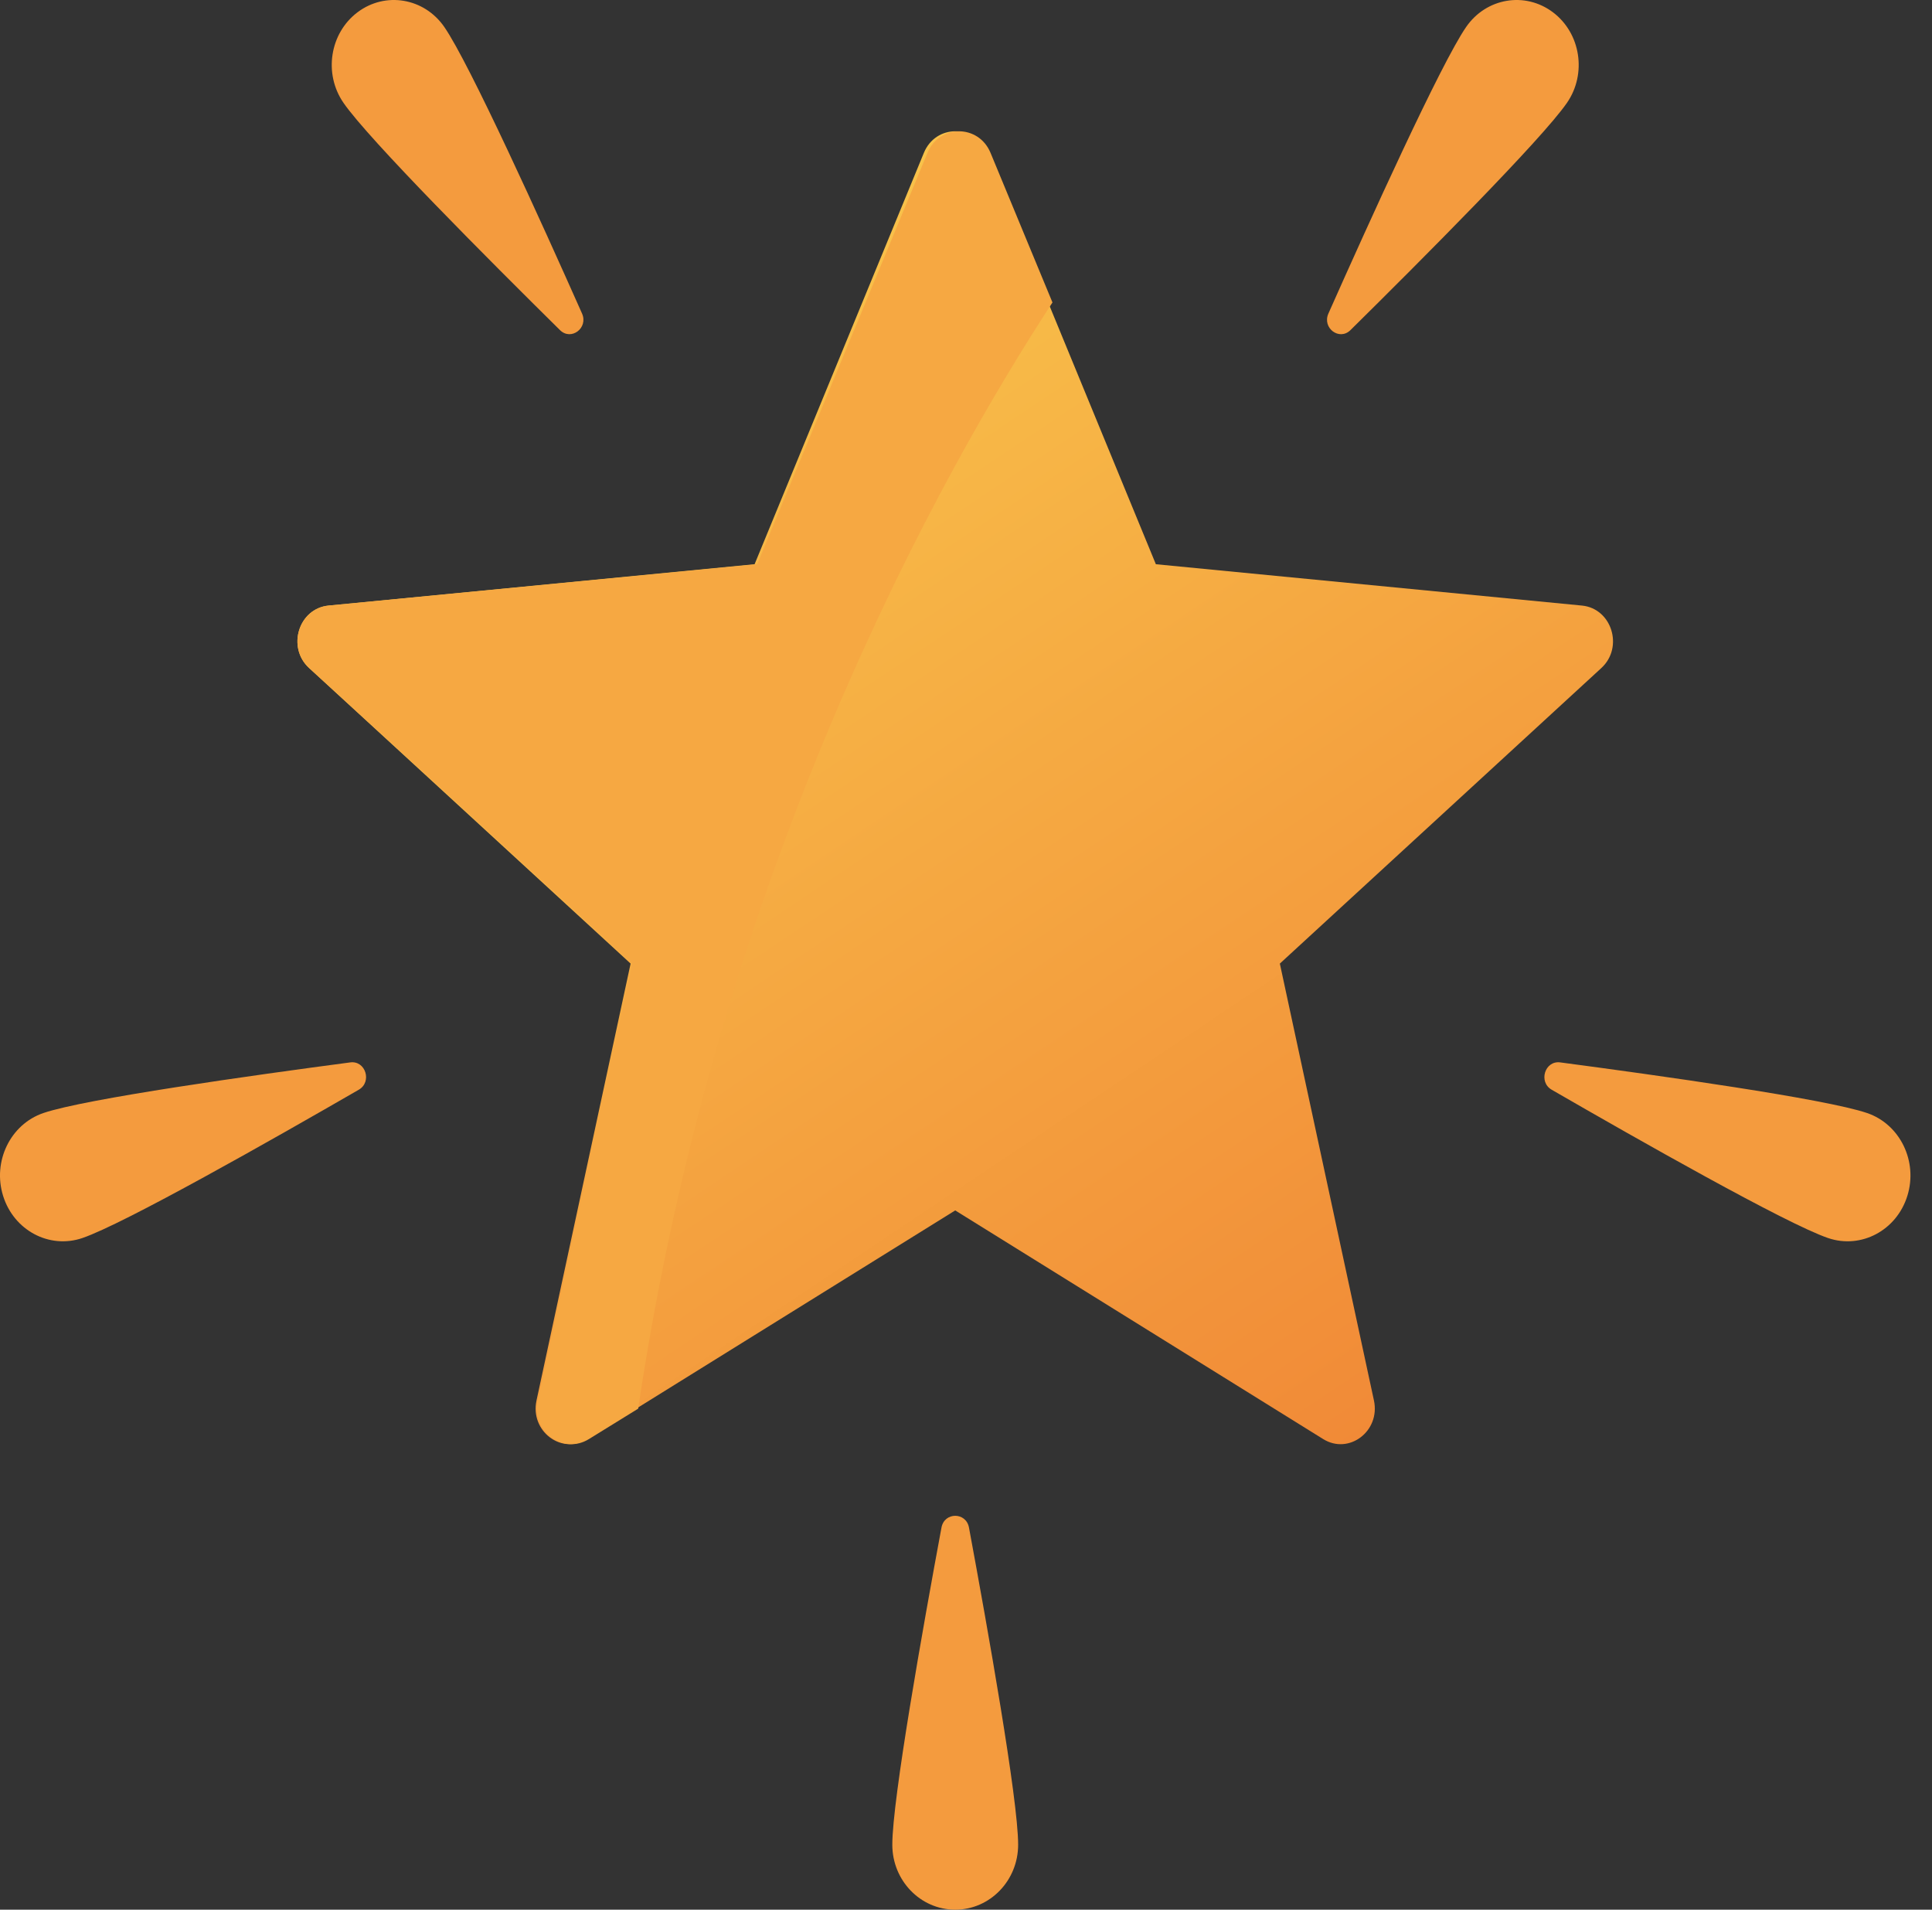
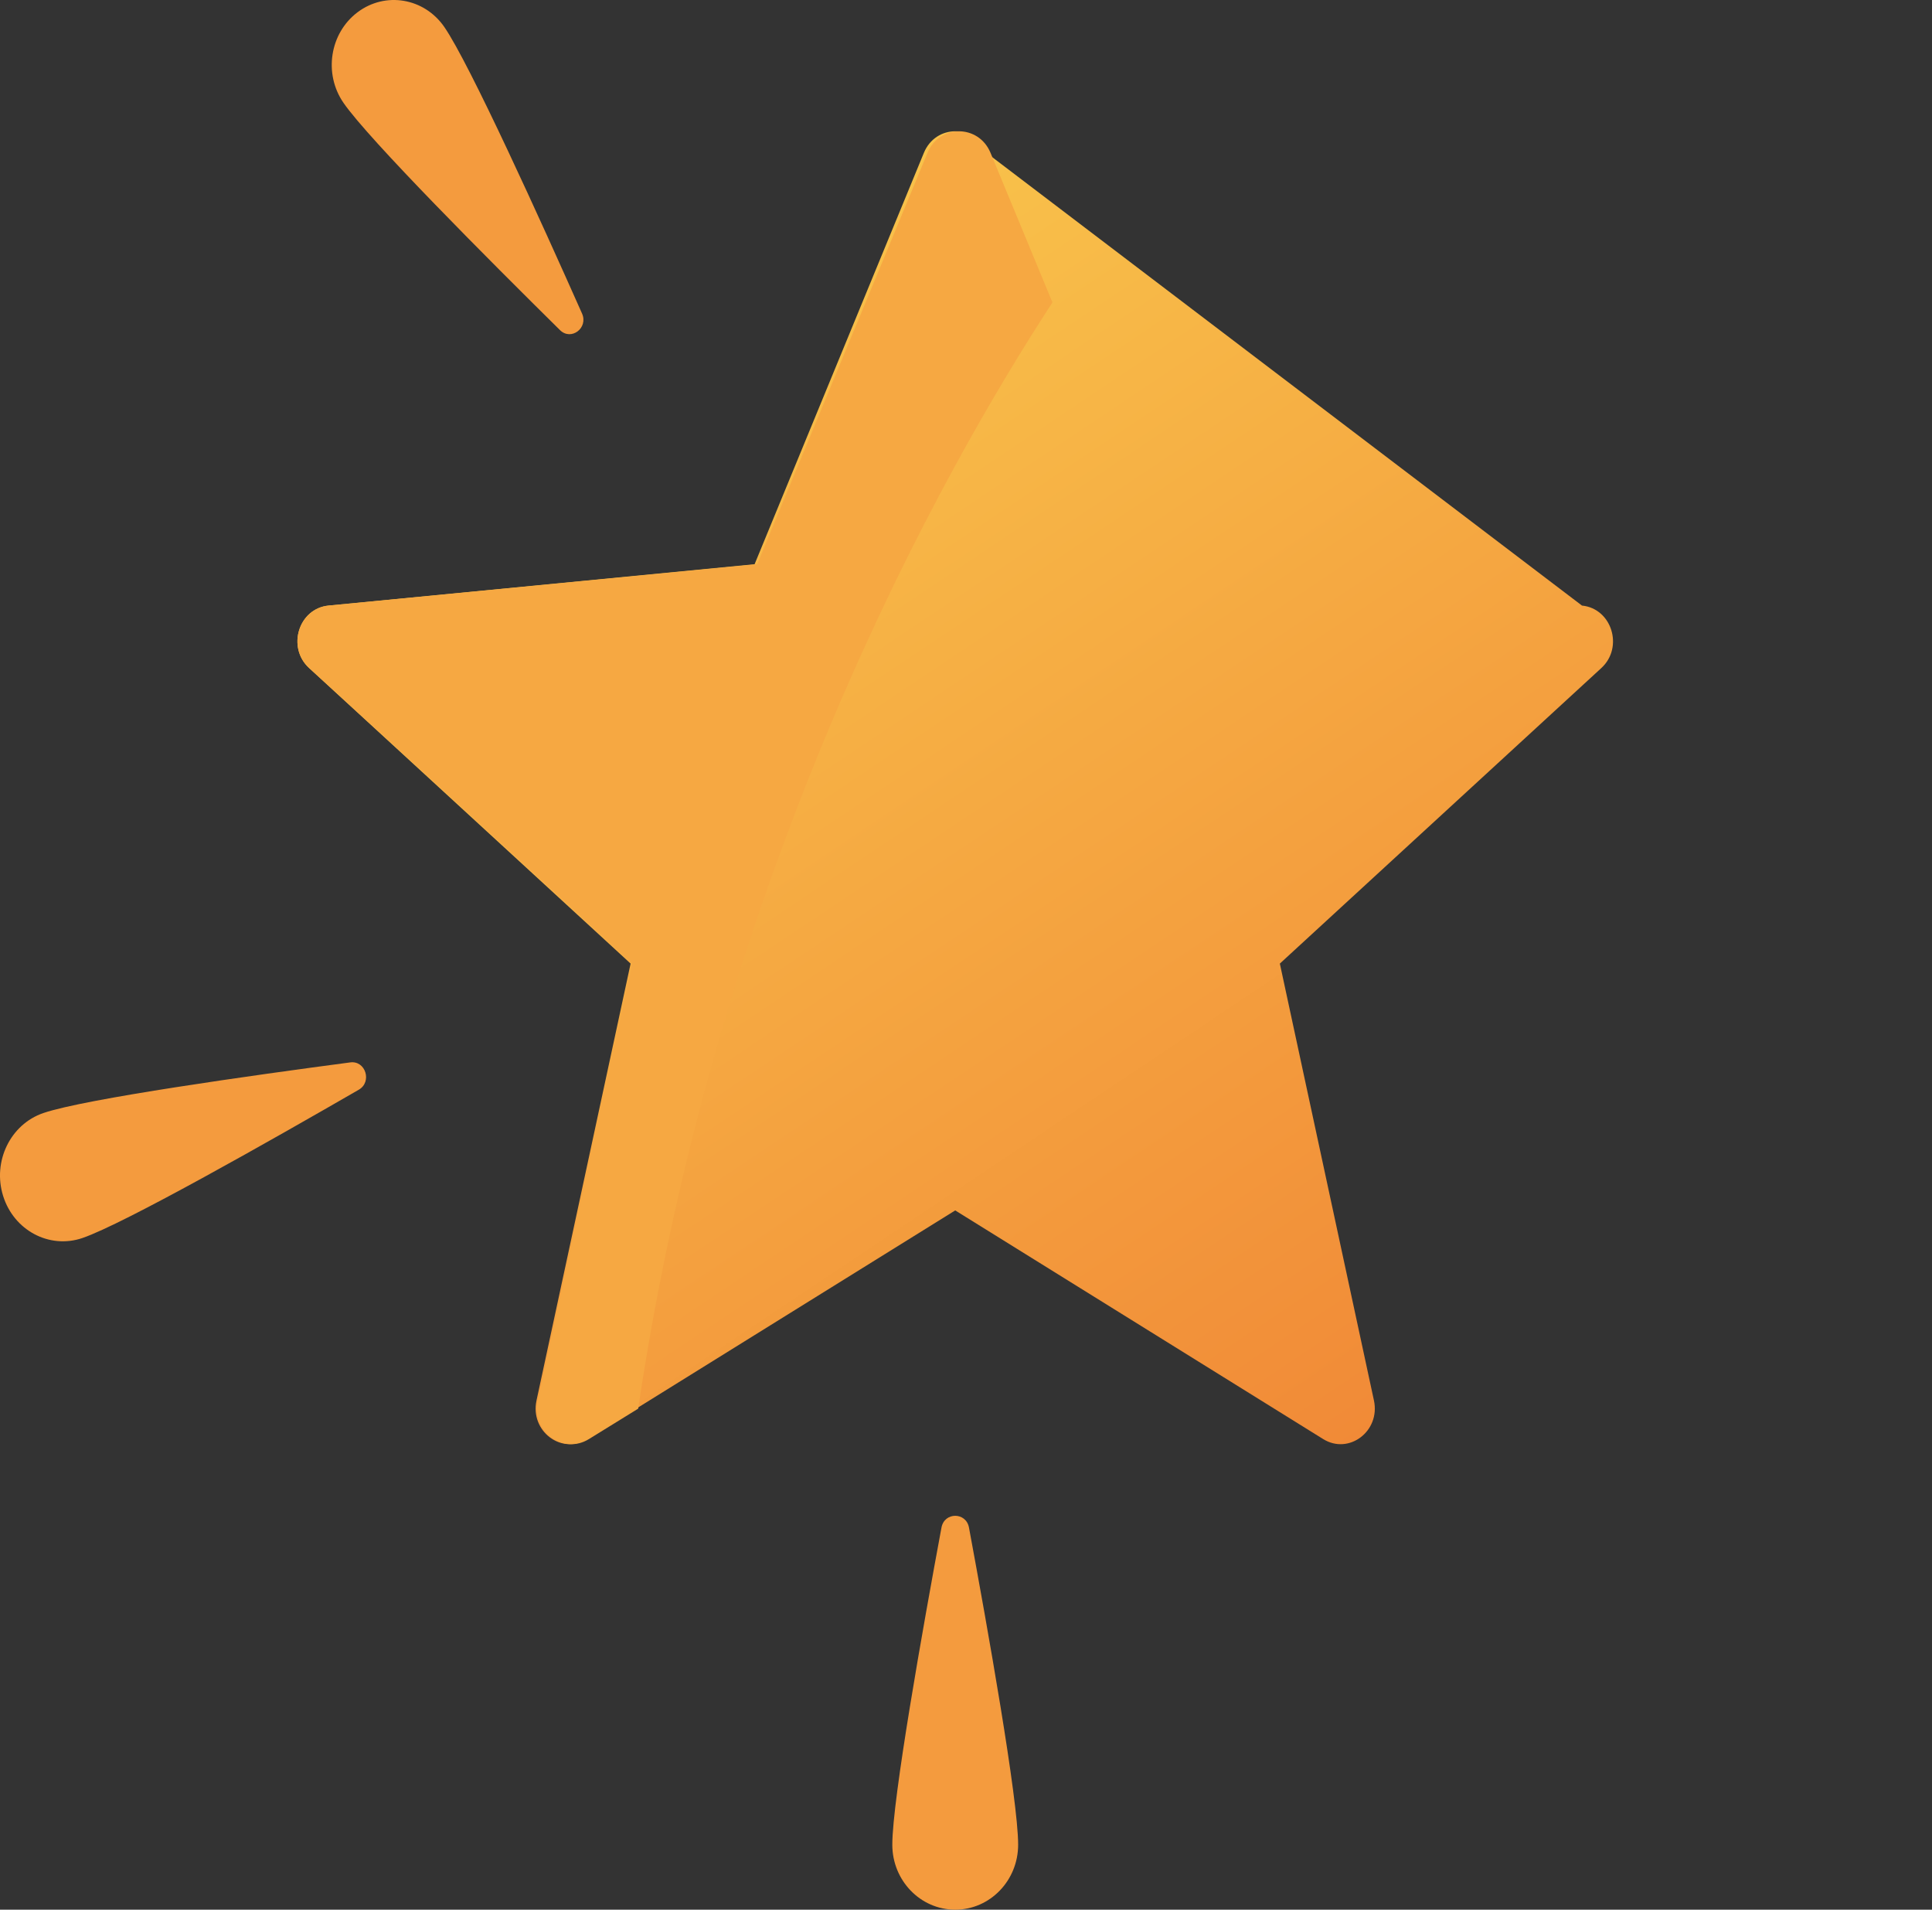
<svg xmlns="http://www.w3.org/2000/svg" width="85" height="84" viewBox="0 0 85 84" fill="none">
  <rect x="0" y="0" width="85" height="84" fill="#333333" stroke="none" />
-   <path d="M69.6 26.637L50.853 24.818L43.406 6.725C42.884 5.458 41.167 5.458 40.646 6.725L33.199 24.818L14.451 26.637C13.139 26.765 12.608 28.473 13.598 29.384L27.744 42.385L23.604 61.603C23.314 62.949 24.703 64.004 25.837 63.3L42.026 53.242L58.215 63.3C59.349 64.004 60.737 62.949 60.448 61.603L56.308 42.385L70.453 29.384C71.444 28.473 70.913 26.765 69.6 26.637Z" fill="url(#paint0_linear_1_334)" />
+   <path d="M69.6 26.637L43.406 6.725C42.884 5.458 41.167 5.458 40.646 6.725L33.199 24.818L14.451 26.637C13.139 26.765 12.608 28.473 13.598 29.384L27.744 42.385L23.604 61.603C23.314 62.949 24.703 64.004 25.837 63.3L42.026 53.242L58.215 63.3C59.349 64.004 60.737 62.949 60.448 61.603L56.308 42.385L70.453 29.384C71.444 28.473 70.913 26.765 69.6 26.637Z" fill="url(#paint0_linear_1_334)" />
  <path d="M19.548 1.187C20.662 2.803 23.809 9.746 25.608 13.792C25.89 14.428 25.126 15.003 24.638 14.521C21.534 11.457 16.226 6.139 15.111 4.522C14.229 3.243 14.507 1.459 15.732 0.538C16.957 -0.383 18.666 -0.092 19.548 1.187Z" fill="#F49B3E" />
-   <path d="M64.504 1.187C63.389 2.803 60.243 9.746 58.444 13.792C58.161 14.428 58.926 15.003 59.414 14.521C62.518 11.457 67.826 6.138 68.941 4.522C69.823 3.243 69.545 1.459 68.32 0.538C67.094 -0.383 65.386 -0.092 64.504 1.187Z" fill="#F49B3E" />
-   <path d="M82.143 48.958C80.308 48.332 72.93 47.298 68.642 46.731C67.968 46.642 67.672 47.589 68.267 47.933C72.051 50.118 78.593 53.831 80.428 54.457C81.88 54.952 83.442 54.123 83.915 52.604C84.389 51.086 83.596 49.453 82.143 48.958Z" fill="#F49B3E" />
  <path d="M1.909 48.958C3.744 48.332 11.122 47.298 15.411 46.731C16.085 46.642 16.38 47.589 15.785 47.933C12.001 50.118 5.459 53.831 3.624 54.457C2.172 54.952 0.611 54.123 0.137 52.604C-0.337 51.086 0.457 49.453 1.909 48.958Z" fill="#F49B3E" />
  <path d="M39.258 81.142C39.258 79.146 40.606 71.58 41.421 67.192C41.549 66.502 42.503 66.502 42.631 67.192C43.445 71.58 44.794 79.146 44.794 81.142C44.794 82.72 43.555 84 42.026 84C40.497 84 39.258 82.72 39.258 81.142Z" fill="#F49B3E" />
  <path d="M46.304 13.304L43.58 6.725C43.056 5.458 41.329 5.458 40.805 6.725L33.315 24.818L14.459 26.637C13.139 26.765 12.605 28.473 13.601 29.384L27.828 42.385L23.665 61.603C23.373 62.949 24.77 64.004 25.91 63.3L28.077 61.962C31.63 38.037 41.618 20.474 46.304 13.304Z" fill="#F6A842" />
  <defs>
    <linearGradient id="paint0_linear_1_334" x1="-2.572" y1="-25.47" x2="66.366" y2="77.681" gradientUnits="userSpaceOnUse">
      <stop stop-color="#FFF35C" />
      <stop offset="0.443" stop-color="#F8BE49" />
      <stop offset="1" stop-color="#EF7B32" />
    </linearGradient>
  </defs>
</svg>